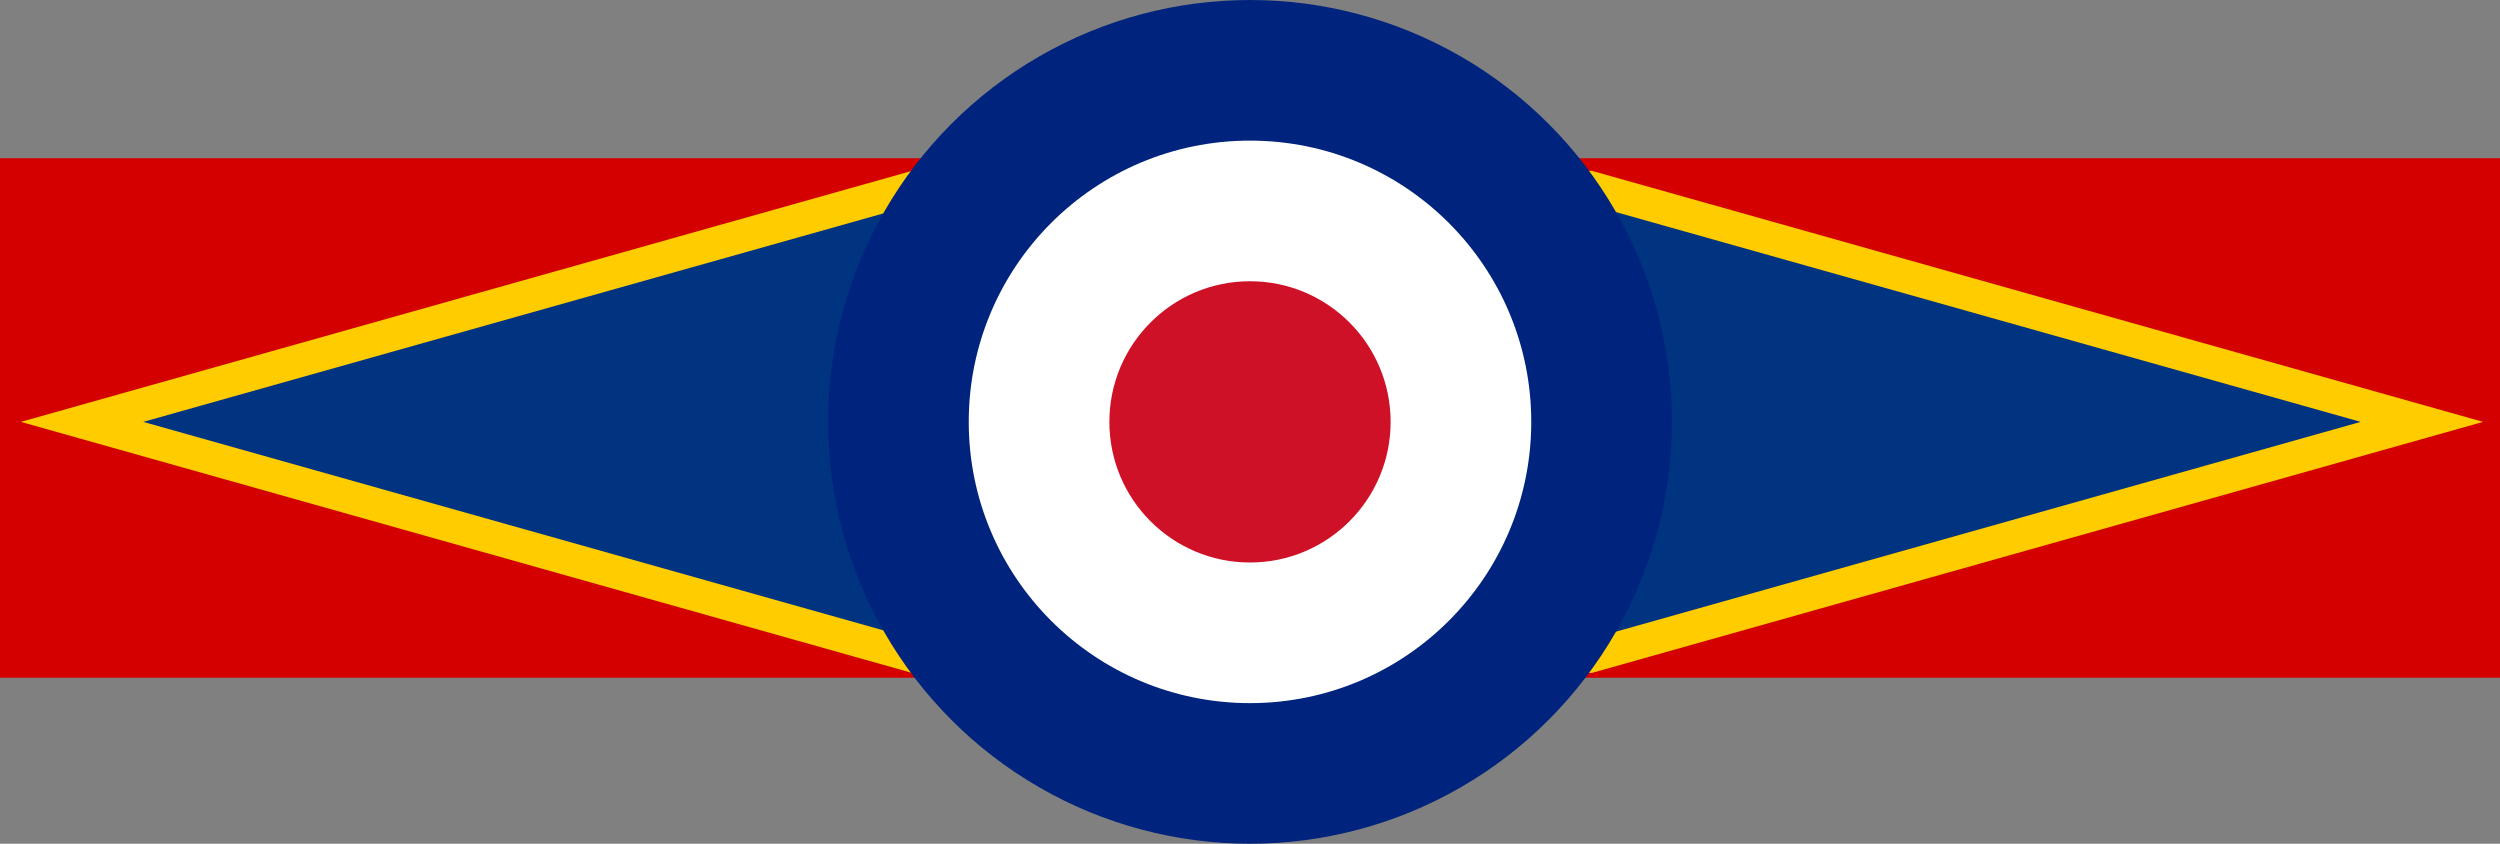
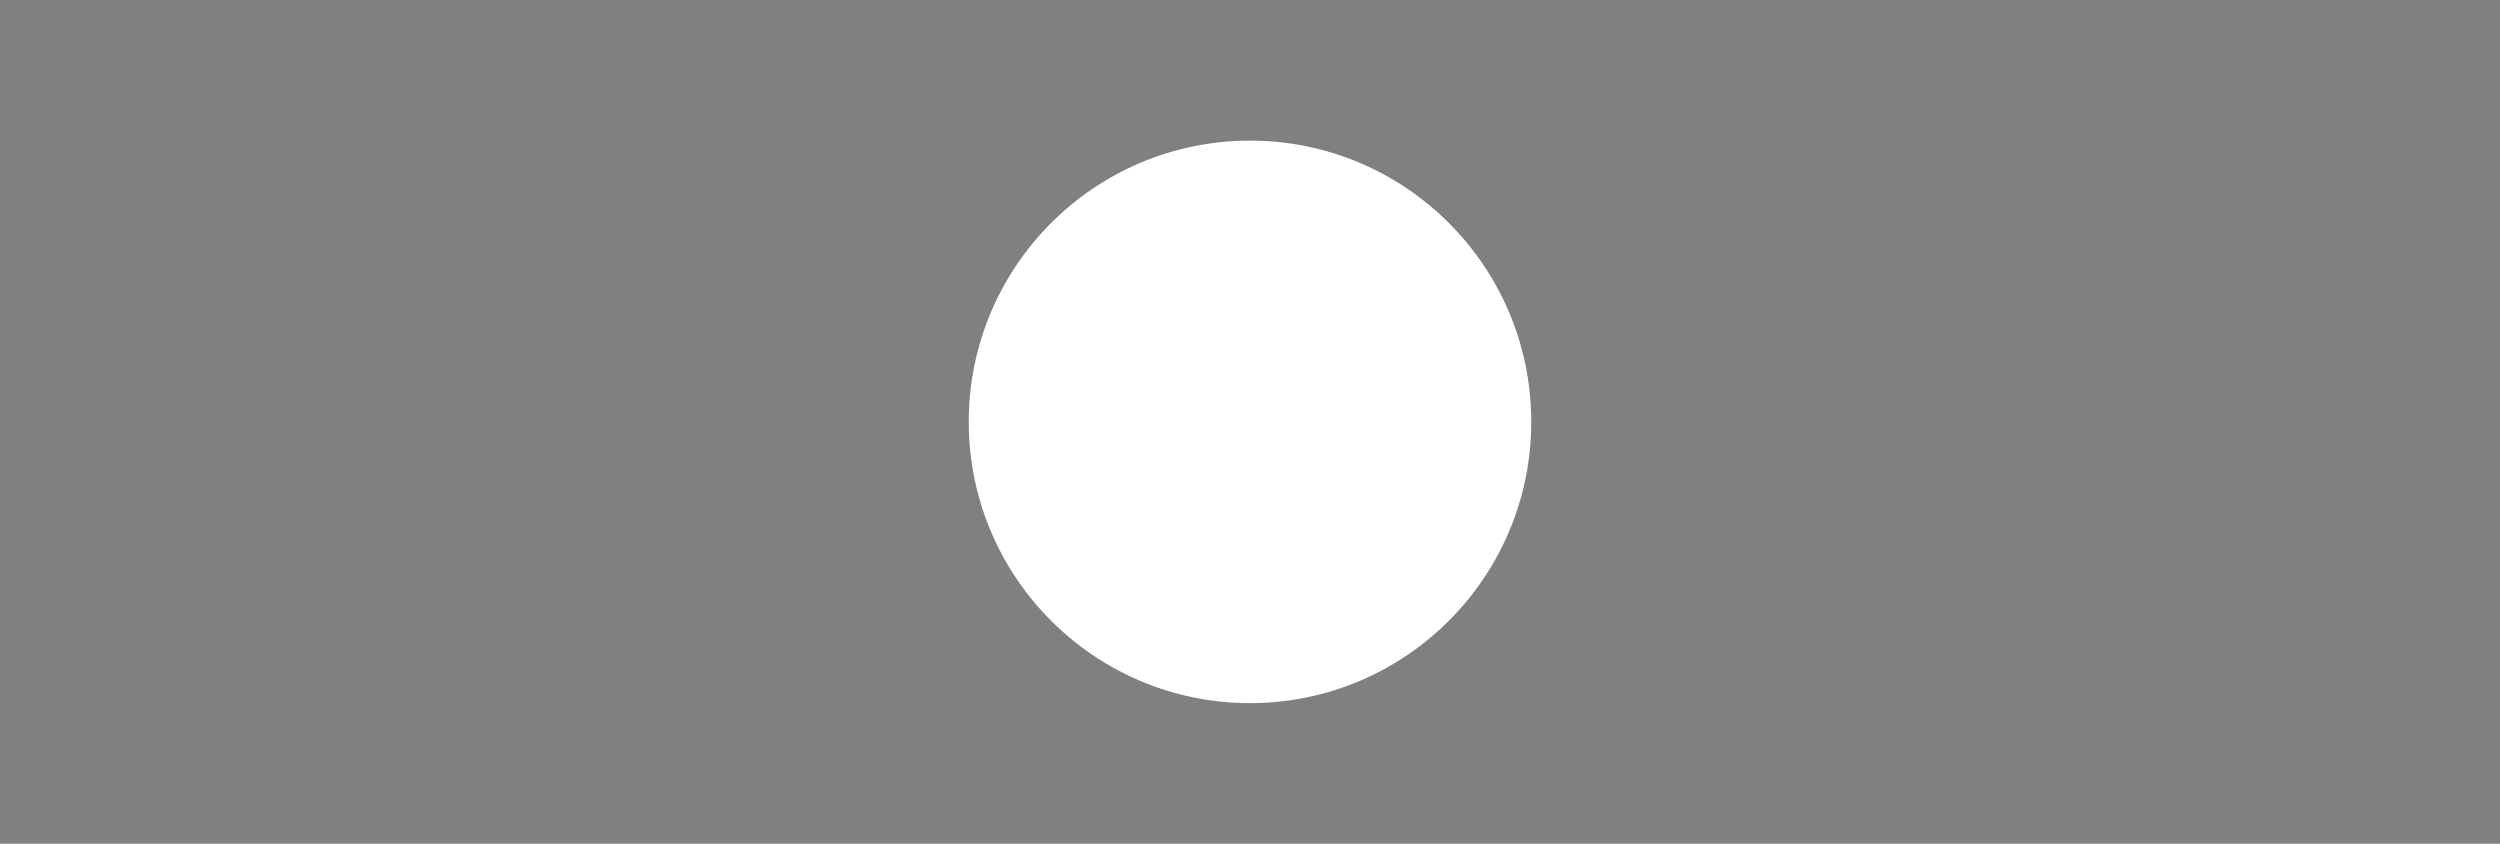
<svg xmlns="http://www.w3.org/2000/svg" width="640" height="216" version="1.0">
  <rect width="100%" height="100%" fill="#808080" stroke="none" />
-   <rect x="0" y="40.5" height="133" width="640" fill="#d40000" />
-   <path d="M21,108 l213,-60 h173 l213,60 l-213,60 h-173z" fill="#003380" stroke="#fc0" stroke-width="8.5" />
-   <circle cx="320" cy="108" r="108" fill="#00247d" />
  <circle cx="320" cy="108" r="72" fill="#fff" />
-   <circle cx="320" cy="108" r="36" fill="#ce1126" />
</svg>